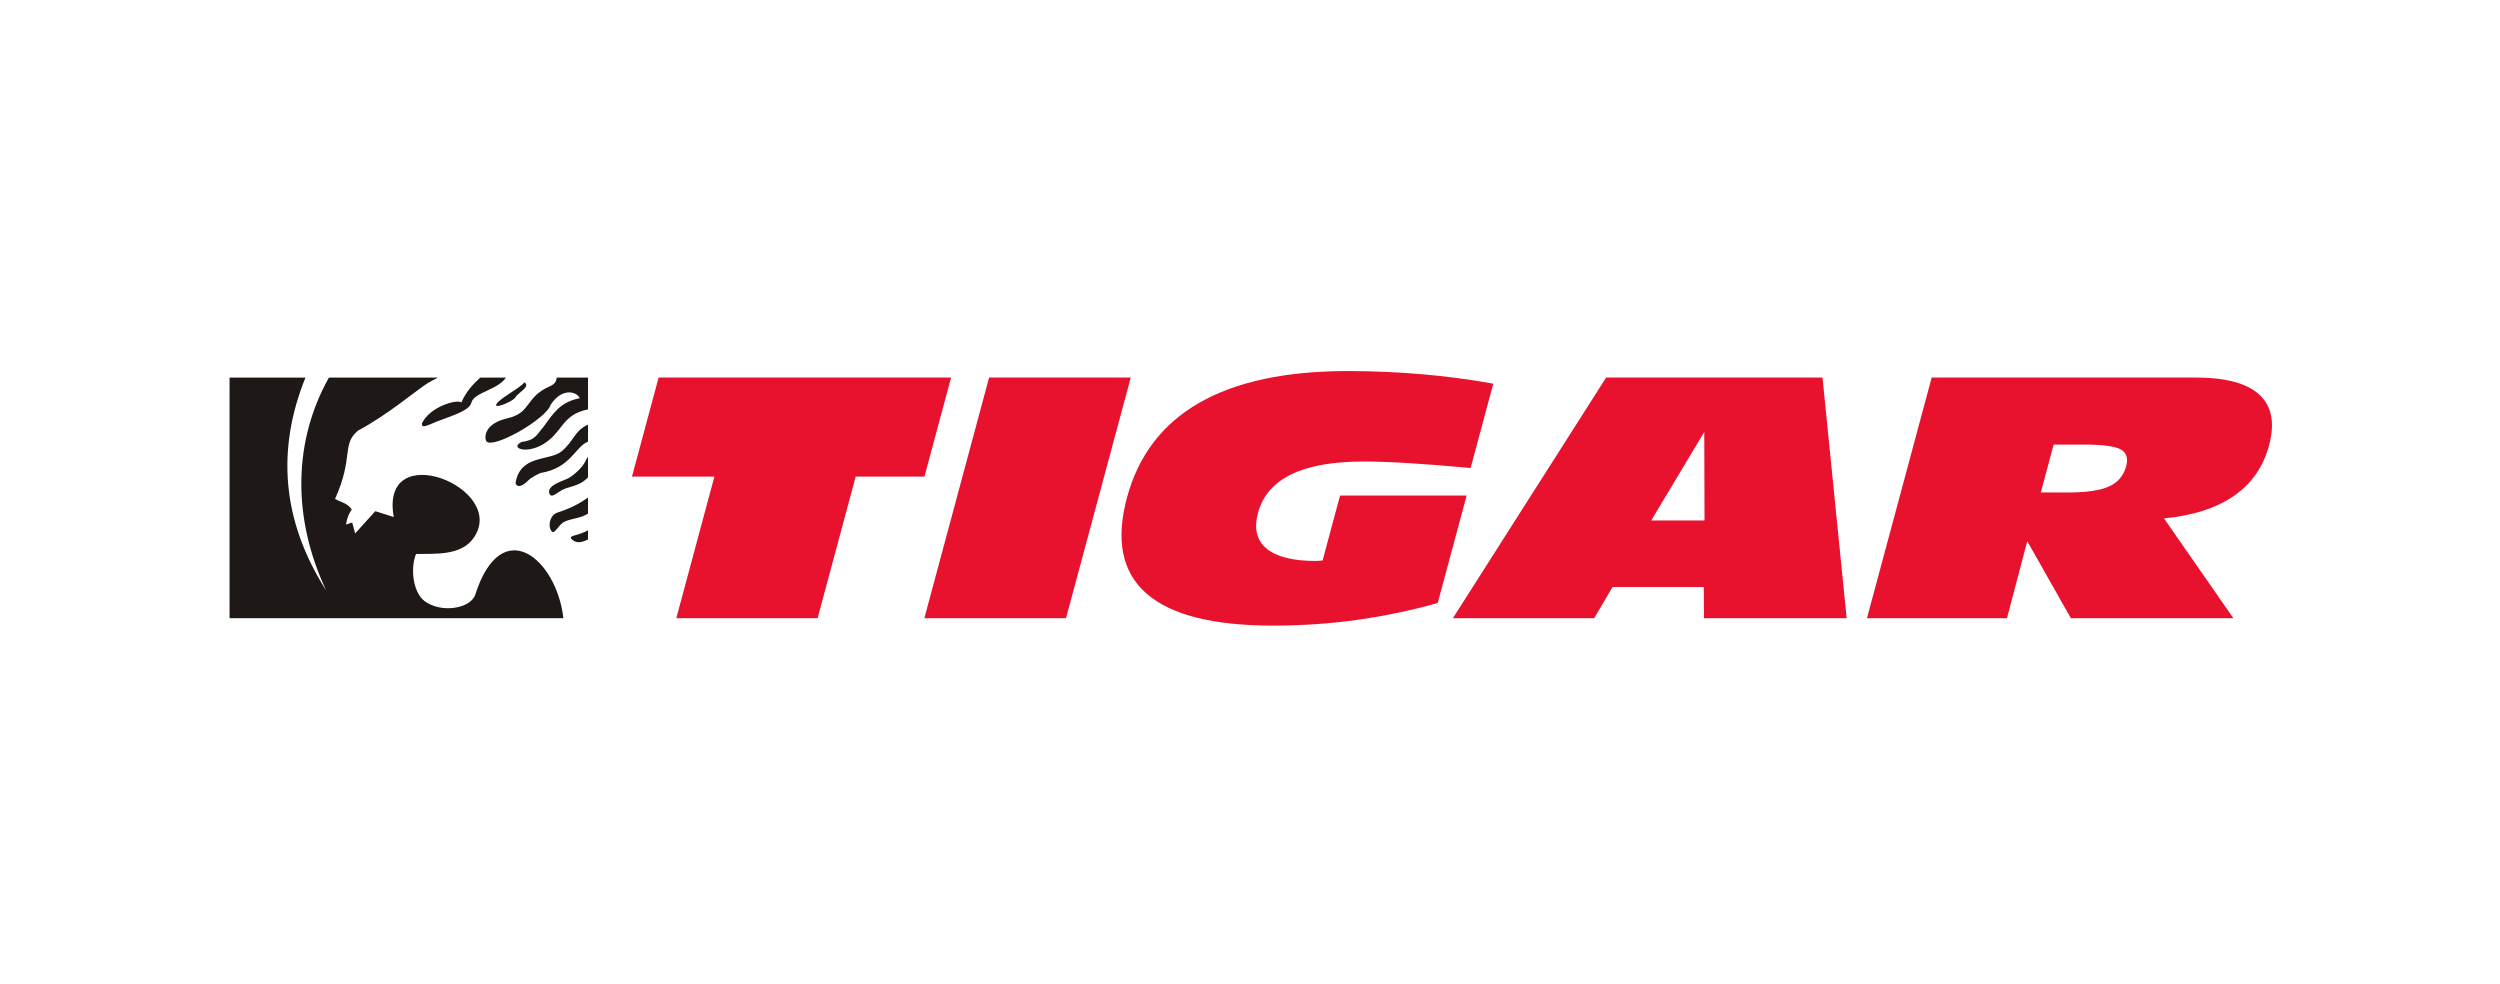
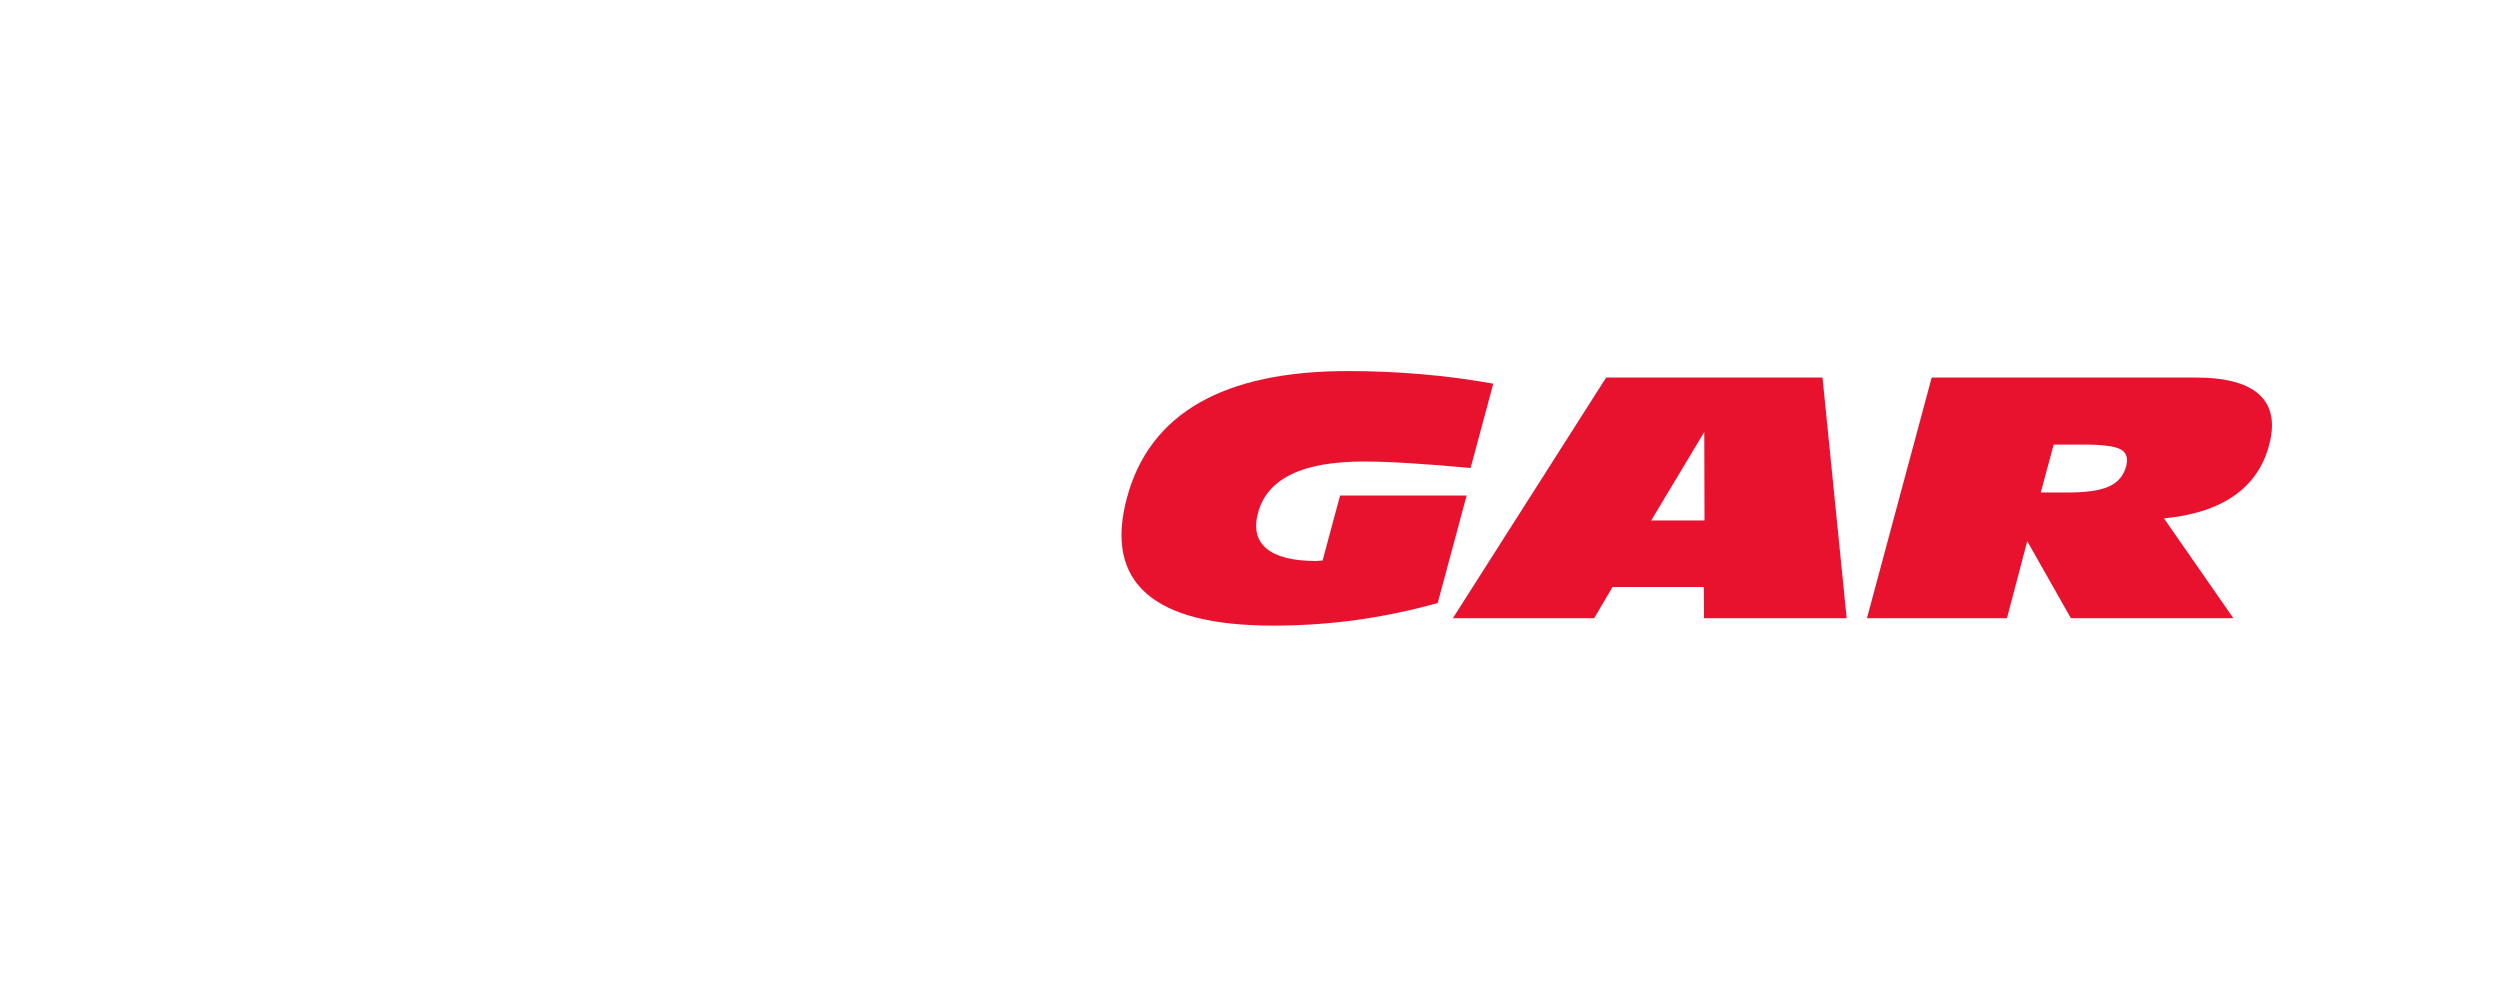
<svg xmlns="http://www.w3.org/2000/svg" width="122px" height="48px" viewBox="0 0 122 48" version="1.1">
  <title>tigar</title>
  <desc>Neumáticos tigar</desc>
  <g id="tigar_color" stroke="none" stroke-width="1" fill="none" fill-rule="evenodd">
    <rect fill="#FFFFFF" x="0" y="0" width="122" height="48" />
    <g id="tigar" transform="translate(11, 18)">
-       <path d="M0.202,12.169 L0.202,0.427 L3.906,0.427 C2.501,3.904 2.729,7.381 4.918,10.817 C3.241,7.239 3.319,3.517 5.051,0.427 L10.372,0.427 C10.182,0.523 10.011,0.618 9.876,0.696 C9.343,1.023 7.909,2.253 6.475,3.011 C5.655,3.687 6.27,4.322 5.348,6.35 C5.655,6.514 5.962,6.555 6.167,6.863 C6.003,7.109 5.962,7.211 5.88,7.6 L6.188,7.498 L6.331,8.031 L7.315,6.945 L8.216,7.231 C7.499,3.277 13.83,5.818 12.109,8.256 C11.494,9.137 10.204,9.014 9.302,9.035 C9.036,9.67 9.118,10.858 9.712,11.329 C10.531,11.944 11.966,11.698 12.191,11.022 C13.482,7.006 16.166,9.28 16.494,12.169 L16.494,12.169 L16.494,12.169 L0.202,12.169 Z M12.437,0.427 L13.689,0.427 C13.306,1.019 12.147,1.144 12.007,1.638 C11.925,2.048 11.023,2.294 10.347,2.56 C9.835,2.765 9.569,2.929 9.589,2.663 C9.978,1.843 11.289,1.474 11.515,1.638 C11.736,1.135 12.056,0.77 12.437,0.427 Z M16.165,0.427 L17.695,0.427 L17.695,1.977 C16.381,2.249 16.488,3.1 15.49,3.687 C14.65,4.179 13.851,3.851 14.465,3.564 C15.162,3.482 15.223,3.154 15.51,2.847 C16.002,2.171 16.33,1.618 17.293,1.433 C17.17,1.126 16.453,0.88 15.879,1.741 C15.654,2.458 13.078,3.911 12.744,3.544 C12.647,3.436 12.549,2.693 13.754,2.416 C14.958,2.14 14.59,1.391 15.858,0.839 C16.077,0.744 16.159,0.585 16.165,0.427 Z M17.695,2.724 L17.695,3.554 C17.062,3.799 16.862,4.838 15.387,5.08 C15.387,5.08 14.977,5.244 14.752,5.47 C14.24,5.961 14.158,5.572 14.158,5.572 C14.383,4.179 15.793,4.508 16.391,4.035 C16.99,3.562 17.028,3.012 17.695,2.724 Z M17.695,4.293 L17.695,5.295 C17.374,5.649 16.965,5.715 16.596,5.838 C16.227,5.961 15.899,6.412 15.797,6.043 C15.735,5.654 16.494,5.47 16.76,5.326 C17.149,5.08 17.456,4.752 17.579,4.486 C17.61,4.41 17.651,4.346 17.695,4.293 Z M17.695,6.282 L17.695,7.065 C17.657,7.081 17.624,7.1 17.579,7.129 C17.231,7.313 16.903,7.293 16.555,7.457 C16.227,7.6 16.043,8.194 15.879,7.867 C15.735,7.6 15.858,7.109 16.227,7.006 C16.894,6.79 17.335,6.537 17.695,6.282 Z M17.695,7.876 L17.695,8.323 C17.385,8.487 17.097,8.531 16.883,8.297 C16.724,8.119 17.236,8.151 17.695,7.876 Z M13.215,1.741 C13.338,1.454 14.424,0.921 14.588,0.655 C14.916,0.88 14.281,1.146 14.137,1.413 C13.994,1.597 13.133,1.966 13.215,1.741 Z" id="Fill-57" fill="#1E1917" fill-rule="nonzero" />
      <path d="M59.16,11.427 C57.857,11.793 56.536,12.068 55.197,12.254 C53.858,12.439 52.502,12.53 51.126,12.53 C48.198,12.53 46.138,12.008 44.947,10.963 C43.756,9.919 43.438,8.361 43.995,6.289 C44.548,4.235 45.722,2.692 47.519,1.659 C49.318,0.625 51.737,0.108 54.774,0.108 C56.009,0.108 57.221,0.161 58.404,0.264 C59.588,0.366 60.746,0.519 61.872,0.724 L60.765,4.838 C59.663,4.735 58.667,4.657 57.782,4.603 C56.895,4.549 56.156,4.522 55.562,4.522 C54.057,4.522 52.877,4.729 52.019,5.146 C51.159,5.564 50.616,6.191 50.391,7.029 C50.186,7.79 50.327,8.371 50.809,8.772 C51.292,9.174 52.095,9.375 53.222,9.375 C53.255,9.375 53.31,9.372 53.381,9.365 C53.455,9.357 53.507,9.352 53.543,9.352 L54.396,6.181 L60.572,6.181" id="Fill-58" fill="#E8112E" />
-       <polyline id="Fill-59" fill="#E8112E" points="34.109 12.167 37.268 0.424 44.181 0.424 41.021 12.167" />
-       <polyline id="Fill-60" fill="#E8112E" points="22.004 12.167 23.863 5.258 19.836 5.257 19.887 5.085 21.141 0.424 35.414 0.424 34.112 5.258 30.758 5.258 28.899 12.167" />
      <path d="M80.108,12.167 L83.267,0.424 L96.142,0.424 C97.617,0.424 98.657,0.703 99.262,1.264 C99.866,1.825 100.022,2.652 99.728,3.742 C99.449,4.78 98.88,5.597 98.022,6.194 C97.165,6.79 96.024,7.161 94.602,7.297 L97.989,12.167 L90.058,12.167 L87.93,8.409 L86.94,12.167 L80.108,12.167 Z M88.59,6.033 L89.909,6.033 C90.817,6.033 91.485,5.937 91.918,5.741 C92.352,5.545 92.632,5.214 92.757,4.751 C92.862,4.361 92.772,4.086 92.487,3.929 C92.2,3.772 91.596,3.695 90.679,3.695 L89.219,3.695 L88.59,6.033 Z" id="Fill-61" fill="#E8112E" fill-rule="nonzero" />
      <path d="M59.901,12.167 L67.38,0.424 L77.938,0.424 L79.117,12.167 L72.153,12.167 L72.145,10.644 L67.693,10.644 L66.796,12.167 L59.901,12.167 Z M69.58,7.398 L72.18,7.398 L72.169,3.079 L69.58,7.398 Z" id="Fill-62" fill="#E8112E" fill-rule="nonzero" />
    </g>
  </g>
</svg>